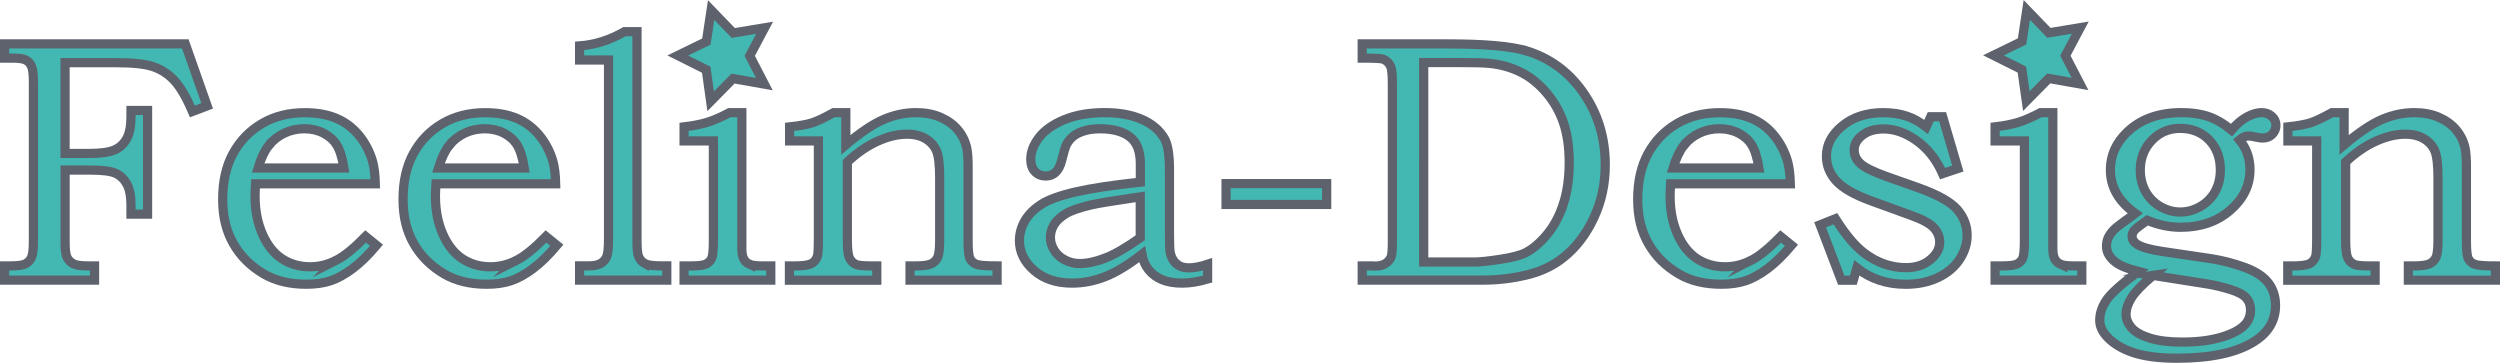
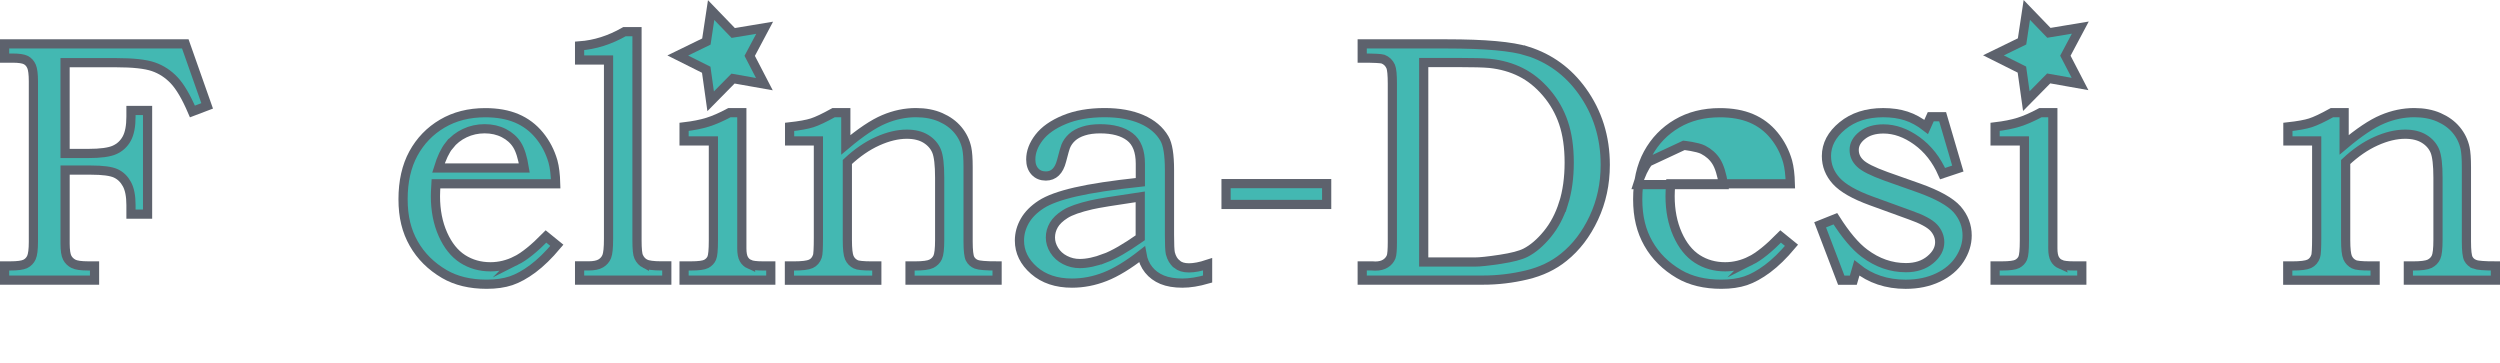
<svg xmlns="http://www.w3.org/2000/svg" id="a" viewBox="0 0 831.63 120.7">
  <defs>
    <style>.b{fill:#43b8b2;stroke:#5d626d;stroke-miterlimit:10;stroke-width:3.06px;}</style>
  </defs>
  <path class="b" d="M1.53,14.6v4.73h2.65c2.1,0,3.58,.22,4.42,.66,.85,.44,1.47,1.13,1.89,2.09,.41,.95,.62,2.61,.62,4.97v53.41c0,2.52-.22,4.25-.65,5.21-.43,.96-1.11,1.66-2.03,2.11-.92,.45-2.58,.68-4.99,.68H1.53v4.73H31.45v-4.73h-2.08c-2.37,0-4.01-.23-4.93-.7-.92-.47-1.62-1.15-2.08-2.03s-.7-2.45-.7-4.7v-24.45h8.56c3.98,0,6.75,.37,8.31,1.1,1.56,.73,2.79,1.92,3.69,3.58,.9,1.65,1.35,3.96,1.35,6.93v3.04h5.52V36.74h-5.52v2.08c0,3.15-.47,5.59-1.41,7.3-.94,1.71-2.29,2.96-4.06,3.75-1.77,.79-4.68,1.18-8.73,1.18h-7.72V20.85h16.96c5.63,0,9.77,.45,12.39,1.35,2.63,.9,4.94,2.4,6.93,4.51,1.99,2.1,4.02,5.56,6.08,10.37l4.9-1.86-7.27-20.62H1.53Z" />
-   <path class="b" d="M111.67,86.69c-2.74,1.37-5.58,2.06-8.51,2.06-3.46,0-6.54-.87-9.27-2.62-2.72-1.75-4.91-4.48-6.56-8.19-1.65-3.71-2.48-7.93-2.48-12.67,0-.9,.06-2.28,.17-4.12h39.83c-.08-3.04-.38-5.51-.9-7.42-.94-3.26-2.44-6.15-4.51-8.68-2.07-2.53-4.58-4.42-7.55-5.68-2.97-1.26-6.46-1.88-10.48-1.88-5.41,0-10.17,1.21-14.28,3.63-4.11,2.42-7.31,5.74-9.61,9.94-2.29,4.21-3.44,9.28-3.44,15.21s1.18,10.59,3.55,14.76c2.37,4.17,5.77,7.55,10.2,10.14,3.87,2.25,8.56,3.38,14.08,3.38,3.08,0,5.77-.39,8.06-1.15s4.72-2.11,7.3-4.03,5.23-4.51,7.97-7.77l-3.61-2.93c-3.91,3.98-7.23,6.66-9.97,8.03Zm-22.23-38.34c1.37-1.73,3.09-3.08,5.15-4.06,2.07-.98,4.28-1.46,6.65-1.46s4.5,.49,6.39,1.46c1.9,.98,3.36,2.29,4.39,3.94,1.03,1.65,1.83,4.21,2.39,7.66h-28.56c1.01-3.31,2.21-5.82,3.58-7.55Z" />
  <path class="b" d="M171.67,86.69c-2.74,1.37-5.58,2.06-8.51,2.06-3.46,0-6.54-.87-9.27-2.62-2.72-1.75-4.91-4.48-6.56-8.19-1.65-3.71-2.48-7.93-2.48-12.67,0-.9,.06-2.28,.17-4.12h39.83c-.08-3.04-.38-5.51-.9-7.42-.94-3.26-2.44-6.15-4.51-8.68-2.07-2.53-4.58-4.42-7.55-5.68-2.97-1.26-6.46-1.88-10.48-1.88-5.41,0-10.17,1.21-14.28,3.63s-7.31,5.74-9.61,9.94c-2.29,4.21-3.44,9.28-3.44,15.21s1.18,10.59,3.55,14.76c2.37,4.17,5.77,7.55,10.2,10.14,3.87,2.25,8.56,3.38,14.08,3.38,3.08,0,5.77-.39,8.06-1.15,2.29-.77,4.72-2.11,7.3-4.03,2.57-1.92,5.23-4.51,7.97-7.77l-3.61-2.93c-3.91,3.98-7.23,6.66-9.97,8.03Zm-22.23-38.34c1.37-1.73,3.09-3.08,5.15-4.06,2.07-.98,4.28-1.46,6.65-1.46s4.5,.49,6.39,1.46c1.9,.98,3.36,2.29,4.39,3.94,1.03,1.65,1.83,4.21,2.39,7.66h-28.56c1.01-3.31,2.21-5.82,3.58-7.55Z" />
  <path class="b" d="M214.6,87.73c-.94-.49-1.65-1.26-2.14-2.31-.38-.75-.56-2.59-.56-5.52V10.54h-4.17c-4.85,2.78-9.82,4.36-14.93,4.73v4.68h9.63v59.55c0,2.91-.2,4.85-.59,5.82-.39,.97-1.05,1.74-1.97,2.29-.92,.56-2.3,.84-4.14,.84h-2.93v4.73h29.01v-4.73h-1.8c-2.67,0-4.47-.24-5.41-.73Z" />
  <path class="b" d="M249.34,87.93c-.81-.36-1.44-.93-1.89-1.72-.45-.79-.68-1.97-.68-3.55V37.47h-4.11c-2.7,1.45-5.12,2.51-7.24,3.17-2.12,.67-4.74,1.19-7.86,1.56v4.68h9.75v33.18c0,3.04-.18,4.98-.54,5.8-.36,.83-.97,1.46-1.83,1.92-.86,.45-2.55,.68-5.07,.68h-2.31v4.73h28.85v-4.73h-2.65c-2.14,0-3.62-.18-4.42-.54Z" />
  <path class="b" d="M322.69,86.07c-.43-.85-.65-2.75-.65-5.72v-24.79c0-2.82-.15-4.92-.45-6.31-.49-2.25-1.47-4.26-2.95-6.03-1.48-1.77-3.4-3.16-5.77-4.2-2.36-1.03-5.08-1.55-8.16-1.55-3.6,0-7.15,.74-10.66,2.23-3.51,1.48-7.74,4.31-12.69,8.48v-10.7h-4.06c-3.12,1.73-5.5,2.85-7.15,3.38s-4.15,.98-7.49,1.35v4.68h9.58v32.17c0,3.53-.11,5.6-.34,6.2-.42,1.2-1.13,2.04-2.16,2.51-1.02,.47-2.93,.7-5.72,.7h-1.42v4.73h29.07v-4.73h-1.63c-2.93,0-4.73-.19-5.41-.56-.98-.49-1.68-1.22-2.11-2.2-.43-.98-.65-2.93-.65-5.86v-25.97c3.23-3.04,6.57-5.34,10.03-6.9,3.46-1.56,6.7-2.34,9.75-2.34,2.55,0,4.67,.52,6.34,1.55,1.67,1.03,2.85,2.38,3.55,4.03,.69,1.65,1.04,4.62,1.04,8.9v20.73c0,2.89-.22,4.81-.65,5.75-.43,.94-1.14,1.65-2.11,2.14s-2.82,.73-5.52,.73h-1.58v4.73h28.96v-4.73c-3.68,0-5.99-.19-6.93-.56-.94-.38-1.62-.99-2.06-1.83Z" />
  <path class="b" d="M391.48,87.87c-1.03-.81-1.76-2.02-2.17-3.63-.19-.94-.28-2.94-.28-6.02v-21.67c0-5.06-.56-8.55-1.69-10.47-1.61-2.78-4.13-4.9-7.55-6.39-3.42-1.48-7.53-2.22-12.34-2.22-5.15,0-9.61,.78-13.38,2.34-3.77,1.56-6.58,3.53-8.42,5.92-1.84,2.39-2.76,4.82-2.76,7.3,0,1.69,.46,3.03,1.38,4.03,.92,1,2.13,1.49,3.63,1.49,2.63,0,4.38-1.69,5.24-5.07,.72-2.78,1.17-4.38,1.36-4.79,.45-1.13,1.16-2.13,2.12-3.01,.96-.88,2.23-1.58,3.81-2.08,1.58-.51,3.43-.76,5.53-.76,4.25,0,7.55,.89,9.88,2.68,2.33,1.78,3.5,4.76,3.5,8.93v6.14c-9.22,.98-16.42,2.07-21.61,3.27-5.19,1.2-9,2.59-11.42,4.17-2.43,1.58-4.23,3.4-5.41,5.46-1.18,2.07-1.78,4.24-1.78,6.54,0,3.79,1.62,7.1,4.85,9.92,3.23,2.82,7.44,4.23,12.62,4.23,3.72,0,7.4-.71,11.04-2.14,3.64-1.43,7.72-3.91,12.23-7.44,.34,1.99,1.09,3.71,2.25,5.15,1.16,1.45,2.66,2.54,4.48,3.3,1.82,.75,4.07,1.13,6.73,1.13,2.48,0,5.28-.45,8.39-1.35v-4.91c-2.4,.79-4.47,1.19-6.2,1.19s-3-.4-4.03-1.21Zm-24.02-1.95c-3.08,1.16-5.84,1.75-8.29,1.75-1.73,0-3.36-.39-4.9-1.18-1.54-.79-2.73-1.87-3.58-3.24-.85-1.37-1.27-2.79-1.27-4.25s.38-2.84,1.13-4.14c.75-1.3,2.01-2.51,3.78-3.63,1.77-1.13,4.7-2.16,8.79-3.1,2.07-.49,7.46-1.37,16.18-2.65v13.63c-4.81,3.38-8.75,5.65-11.84,6.82Z" />
  <rect class="b" x="407.85" y="61.08" width="33.47" height="6.93" />
  <path class="b" d="M508.07,17.02c-5.07-1.62-14.03-2.42-26.87-2.42h-28.06v4.73c3.94,0,6.25,.11,6.93,.34,1.16,.45,2.01,1.27,2.54,2.44,.38,.87,.56,2.8,.56,5.78v52.56c0,2.59-.13,4.24-.39,4.96-.38,.94-1,1.69-1.89,2.25-.88,.56-2.02,.85-3.41,.85l-1.07-.06h-3.27v4.73h40.17c4.88,0,9.73-.57,14.54-1.72,4.81-1.15,8.92-3.11,12.34-5.89,4.13-3.31,7.46-7.67,10-13.1,2.54-5.43,3.8-11.3,3.8-17.61,0-9.28-2.57-17.48-7.72-24.62-4.66-6.46-10.72-10.87-18.2-13.24Zm12.03,50.66c-1.26,3.97-3.05,7.37-5.39,10.21-2.33,2.84-4.74,4.9-7.22,6.17-1.69,.87-4.5,1.6-8.43,2.2-3.93,.6-6.74,.9-8.43,.9h-17.03V20.8h11.56c4.85,0,8.31,.09,10.38,.28,3.84,.41,7.31,1.4,10.41,2.96,3.1,1.56,5.92,3.82,8.46,6.8,2.54,2.97,4.44,6.31,5.7,10.04,1.26,3.72,1.89,8.12,1.89,13.19s-.63,9.65-1.89,13.62Z" />
-   <path class="b" d="M582.38,86.69c-2.74,1.37-5.58,2.06-8.51,2.06-3.46,0-6.54-.87-9.27-2.62-2.72-1.75-4.91-4.48-6.56-8.19-1.65-3.71-2.48-7.93-2.48-12.67,0-.9,.06-2.28,.17-4.12h39.83c-.08-3.04-.38-5.51-.9-7.42-.94-3.26-2.44-6.15-4.51-8.68-2.07-2.53-4.58-4.42-7.55-5.68-2.97-1.26-6.46-1.88-10.48-1.88-5.41,0-10.17,1.21-14.28,3.63s-7.31,5.74-9.61,9.94c-2.29,4.21-3.44,9.28-3.44,15.21s1.18,10.59,3.55,14.76c2.37,4.17,5.77,7.55,10.2,10.14,3.87,2.25,8.56,3.38,14.08,3.38,3.08,0,5.77-.39,8.06-1.15,2.29-.77,4.72-2.11,7.3-4.03s5.23-4.51,7.97-7.77l-3.61-2.93c-3.91,3.98-7.23,6.66-9.97,8.03Zm-22.23-38.34c1.37-1.73,3.09-3.08,5.15-4.06,2.07-.98,4.28-1.46,6.65-1.46s4.5,.49,6.39,1.46c1.9,.98,3.36,2.29,4.39,3.94,1.03,1.65,1.83,4.21,2.39,7.66h-28.56c1.01-3.31,2.21-5.82,3.58-7.55Z" />
+   <path class="b" d="M582.38,86.69c-2.74,1.37-5.58,2.06-8.51,2.06-3.46,0-6.54-.87-9.27-2.62-2.72-1.75-4.91-4.48-6.56-8.19-1.65-3.71-2.48-7.93-2.48-12.67,0-.9,.06-2.28,.17-4.12h39.83c-.08-3.04-.38-5.51-.9-7.42-.94-3.26-2.44-6.15-4.51-8.68-2.07-2.53-4.58-4.42-7.55-5.68-2.97-1.26-6.46-1.88-10.48-1.88-5.41,0-10.17,1.21-14.28,3.63s-7.31,5.74-9.61,9.94c-2.29,4.21-3.44,9.28-3.44,15.21s1.18,10.59,3.55,14.76c2.37,4.17,5.77,7.55,10.2,10.14,3.87,2.25,8.56,3.38,14.08,3.38,3.08,0,5.77-.39,8.06-1.15,2.29-.77,4.72-2.11,7.3-4.03s5.23-4.51,7.97-7.77l-3.61-2.93c-3.91,3.98-7.23,6.66-9.97,8.03Zm-22.23-38.34s4.5,.49,6.39,1.46c1.9,.98,3.36,2.29,4.39,3.94,1.03,1.65,1.83,4.21,2.39,7.66h-28.56c1.01-3.31,2.21-5.82,3.58-7.55Z" />
  <path class="b" d="M638.38,62.55l-10.99-3.89c-4.47-1.62-7.34-3.06-8.62-4.34-1.31-1.24-1.97-2.72-1.97-4.45,0-1.84,.9-3.46,2.7-4.87,1.8-1.41,4.15-2.11,7.04-2.11,3.76,0,7.46,1.32,11.13,3.97,3.66,2.65,6.51,6.28,8.54,10.9l5.07-1.69-5.06-17.24h-3.95l-1.52,3.39c-2.18-1.69-4.39-2.91-6.65-3.64-2.25-.73-4.81-1.1-7.66-1.1-5.48,0-10,1.46-13.55,4.37-3.55,2.91-5.32,6.26-5.32,10.06,0,3.12,1.09,5.88,3.27,8.28,2.18,2.4,6.07,4.62,11.66,6.65l13.01,4.73c3.83,1.35,6.42,2.74,7.77,4.17,1.31,1.46,1.97,3.08,1.97,4.85,0,2.14-1.05,4.08-3.16,5.83-2.11,1.75-4.8,2.62-8.07,2.62-4.93,0-9.52-1.6-13.77-4.79-3.05-2.25-6.28-6.08-9.71-11.49l-5.07,2.03,7.03,18.42h4.01l1.18-4.07c4.51,3.61,9.92,5.42,16.23,5.42,4.06,0,7.65-.75,10.79-2.25,3.14-1.5,5.53-3.52,7.18-6.06,1.65-2.54,2.48-5.17,2.48-7.92,0-3.23-1.11-6.12-3.32-8.68-2.25-2.52-6.48-4.88-12.68-7.1Z" />
  <path class="b" d="M685.45,87.93c-.81-.36-1.44-.93-1.89-1.72-.45-.79-.68-1.97-.68-3.55V37.47h-4.11c-2.7,1.45-5.12,2.51-7.24,3.17-2.12,.67-4.74,1.19-7.86,1.56v4.68h9.75v33.18c0,3.04-.18,4.98-.54,5.8-.36,.83-.97,1.46-1.83,1.92-.86,.45-2.55,.68-5.07,.68h-2.31v4.73h28.85v-4.73h-2.65c-2.14,0-3.62-.18-4.42-.54Z" />
-   <path class="b" d="M750.55,45.64c.9,.19,1.62,.28,2.14,.28,1.28,0,2.33-.41,3.16-1.24s1.24-1.84,1.24-3.04-.46-2.15-1.38-2.96c-.92-.81-2.06-1.21-3.41-1.21-1.46,0-3.07,.47-4.82,1.41-1.75,.94-3.46,2.4-5.16,4.39-2.67-2.18-5.27-3.69-7.79-4.53-2.52-.85-5.47-1.27-8.86-1.27-7.6,0-13.63,2.18-18.11,6.53-3.69,3.56-5.53,7.72-5.53,12.49,0,2.89,.69,5.54,2.09,7.96,1.39,2.42,3.46,4.6,6.21,6.55-.56,.45-1.52,1.15-2.88,2.09-2.14,1.51-3.62,2.68-4.43,3.53-.81,.85-1.39,1.69-1.75,2.54-.36,.85-.54,1.76-.54,2.74,0,1.96,.98,3.71,2.93,5.25,1.54,1.21,4.1,2.26,7.67,3.16-5.52,4.09-9.05,7.25-10.57,9.46-1.52,2.22-2.28,4.49-2.28,6.82,0,1.8,.75,3.55,2.26,5.24,2.07,2.33,4.98,4.13,8.74,5.41,3.76,1.28,8.65,1.92,14.66,1.92,11.47,0,20.11-1.9,25.94-5.69,4.59-2.97,6.88-6.93,6.88-11.89,0-2.93-.82-5.45-2.45-7.55-1.64-2.1-4.28-3.81-7.92-5.13-3.65-1.31-7.28-2.25-10.89-2.82l-16.3-2.42c-4.21-.64-7.03-1.43-8.46-2.37-1.13-.72-1.69-1.62-1.69-2.71,0-.72,.26-1.39,.79-2.03,.34-.41,1.75-1.51,4.23-3.28,3.72,1.56,7.43,2.33,11.12,2.33,6.66,0,12.17-1.9,16.53-5.69,4.36-3.8,6.54-8.28,6.54-13.47,0-3.79-1.16-7.1-3.49-9.92,1.01-.86,1.99-1.29,2.93-1.29,.71,0,1.6,.13,2.65,.39Zm-34.35,45.97l18.17,2.87c2.29,.38,4.77,.97,7.42,1.77,2.65,.81,4.46,1.76,5.42,2.85,.96,1.09,1.44,2.42,1.44,4,0,1.84-.58,3.44-1.75,4.79-1.58,1.73-4.2,3.15-7.87,4.25-3.67,1.11-8.06,1.66-13.17,1.66-4.33,0-7.92-.45-10.77-1.35-2.86-.9-4.88-2.06-6.07-3.46-1.18-1.41-1.78-2.86-1.78-4.37,0-1.77,.59-3.61,1.78-5.52,1.18-1.92,3.58-4.41,7.19-7.49Zm20.69-27.93c-1.15,2.1-2.79,3.77-4.91,5-2.13,1.24-4.36,1.85-6.69,1.85s-4.55-.61-6.66-1.83c-2.11-1.22-3.74-2.89-4.91-5s-1.75-4.49-1.75-7.11c0-3.93,1.28-7.23,3.84-9.9,2.56-2.66,5.68-3.99,9.37-3.99,3.95,0,7.18,1.28,9.68,3.85,2.5,2.57,3.75,5.91,3.75,10.04,0,2.62-.57,4.99-1.72,7.08Z" />
  <path class="b" d="M823.17,87.9c-.94-.38-1.62-.99-2.06-1.83-.43-.85-.65-2.75-.65-5.72v-24.79c0-2.82-.15-4.92-.45-6.31-.49-2.25-1.47-4.26-2.95-6.03-1.48-1.77-3.4-3.16-5.77-4.2-2.36-1.03-5.08-1.55-8.16-1.55-3.6,0-7.15,.74-10.66,2.23-3.51,1.48-7.74,4.31-12.69,8.48v-10.7h-4.06c-3.12,1.73-5.5,2.85-7.16,3.38s-4.15,.98-7.49,1.35v4.68h9.58v32.17c0,3.53-.11,5.6-.34,6.2-.42,1.2-1.13,2.04-2.15,2.51-1.02,.47-2.93,.7-5.72,.7h-1.42v4.73h29.07v-4.73h-1.63c-2.93,0-4.73-.19-5.41-.56-.98-.49-1.68-1.22-2.11-2.2-.43-.98-.65-2.93-.65-5.86v-25.97c3.23-3.04,6.57-5.34,10.03-6.9,3.46-1.56,6.7-2.34,9.75-2.34,2.55,0,4.67,.52,6.34,1.55,1.67,1.03,2.85,2.38,3.55,4.03,.69,1.65,1.04,4.62,1.04,8.9v20.73c0,2.89-.22,4.81-.65,5.75-.43,.94-1.14,1.65-2.11,2.14-.98,.49-2.82,.73-5.52,.73h-1.58v4.73h28.96v-4.73c-3.68,0-5.99-.19-6.93-.56Z" />
  <polygon class="b" points="236.4 33.69 243.84 26.14 254.27 27.99 249.39 18.58 254.36 9.23 243.91 10.97 236.56 3.35 234.98 13.82 225.46 18.46 234.93 23.2 236.4 33.69" />
  <polygon class="b" points="674.06 33.64 681.5 26.09 691.93 27.94 687.05 18.53 692.02 9.18 681.57 10.92 674.22 3.3 672.64 13.77 663.12 18.41 672.59 23.15 674.06 33.64" />
</svg>